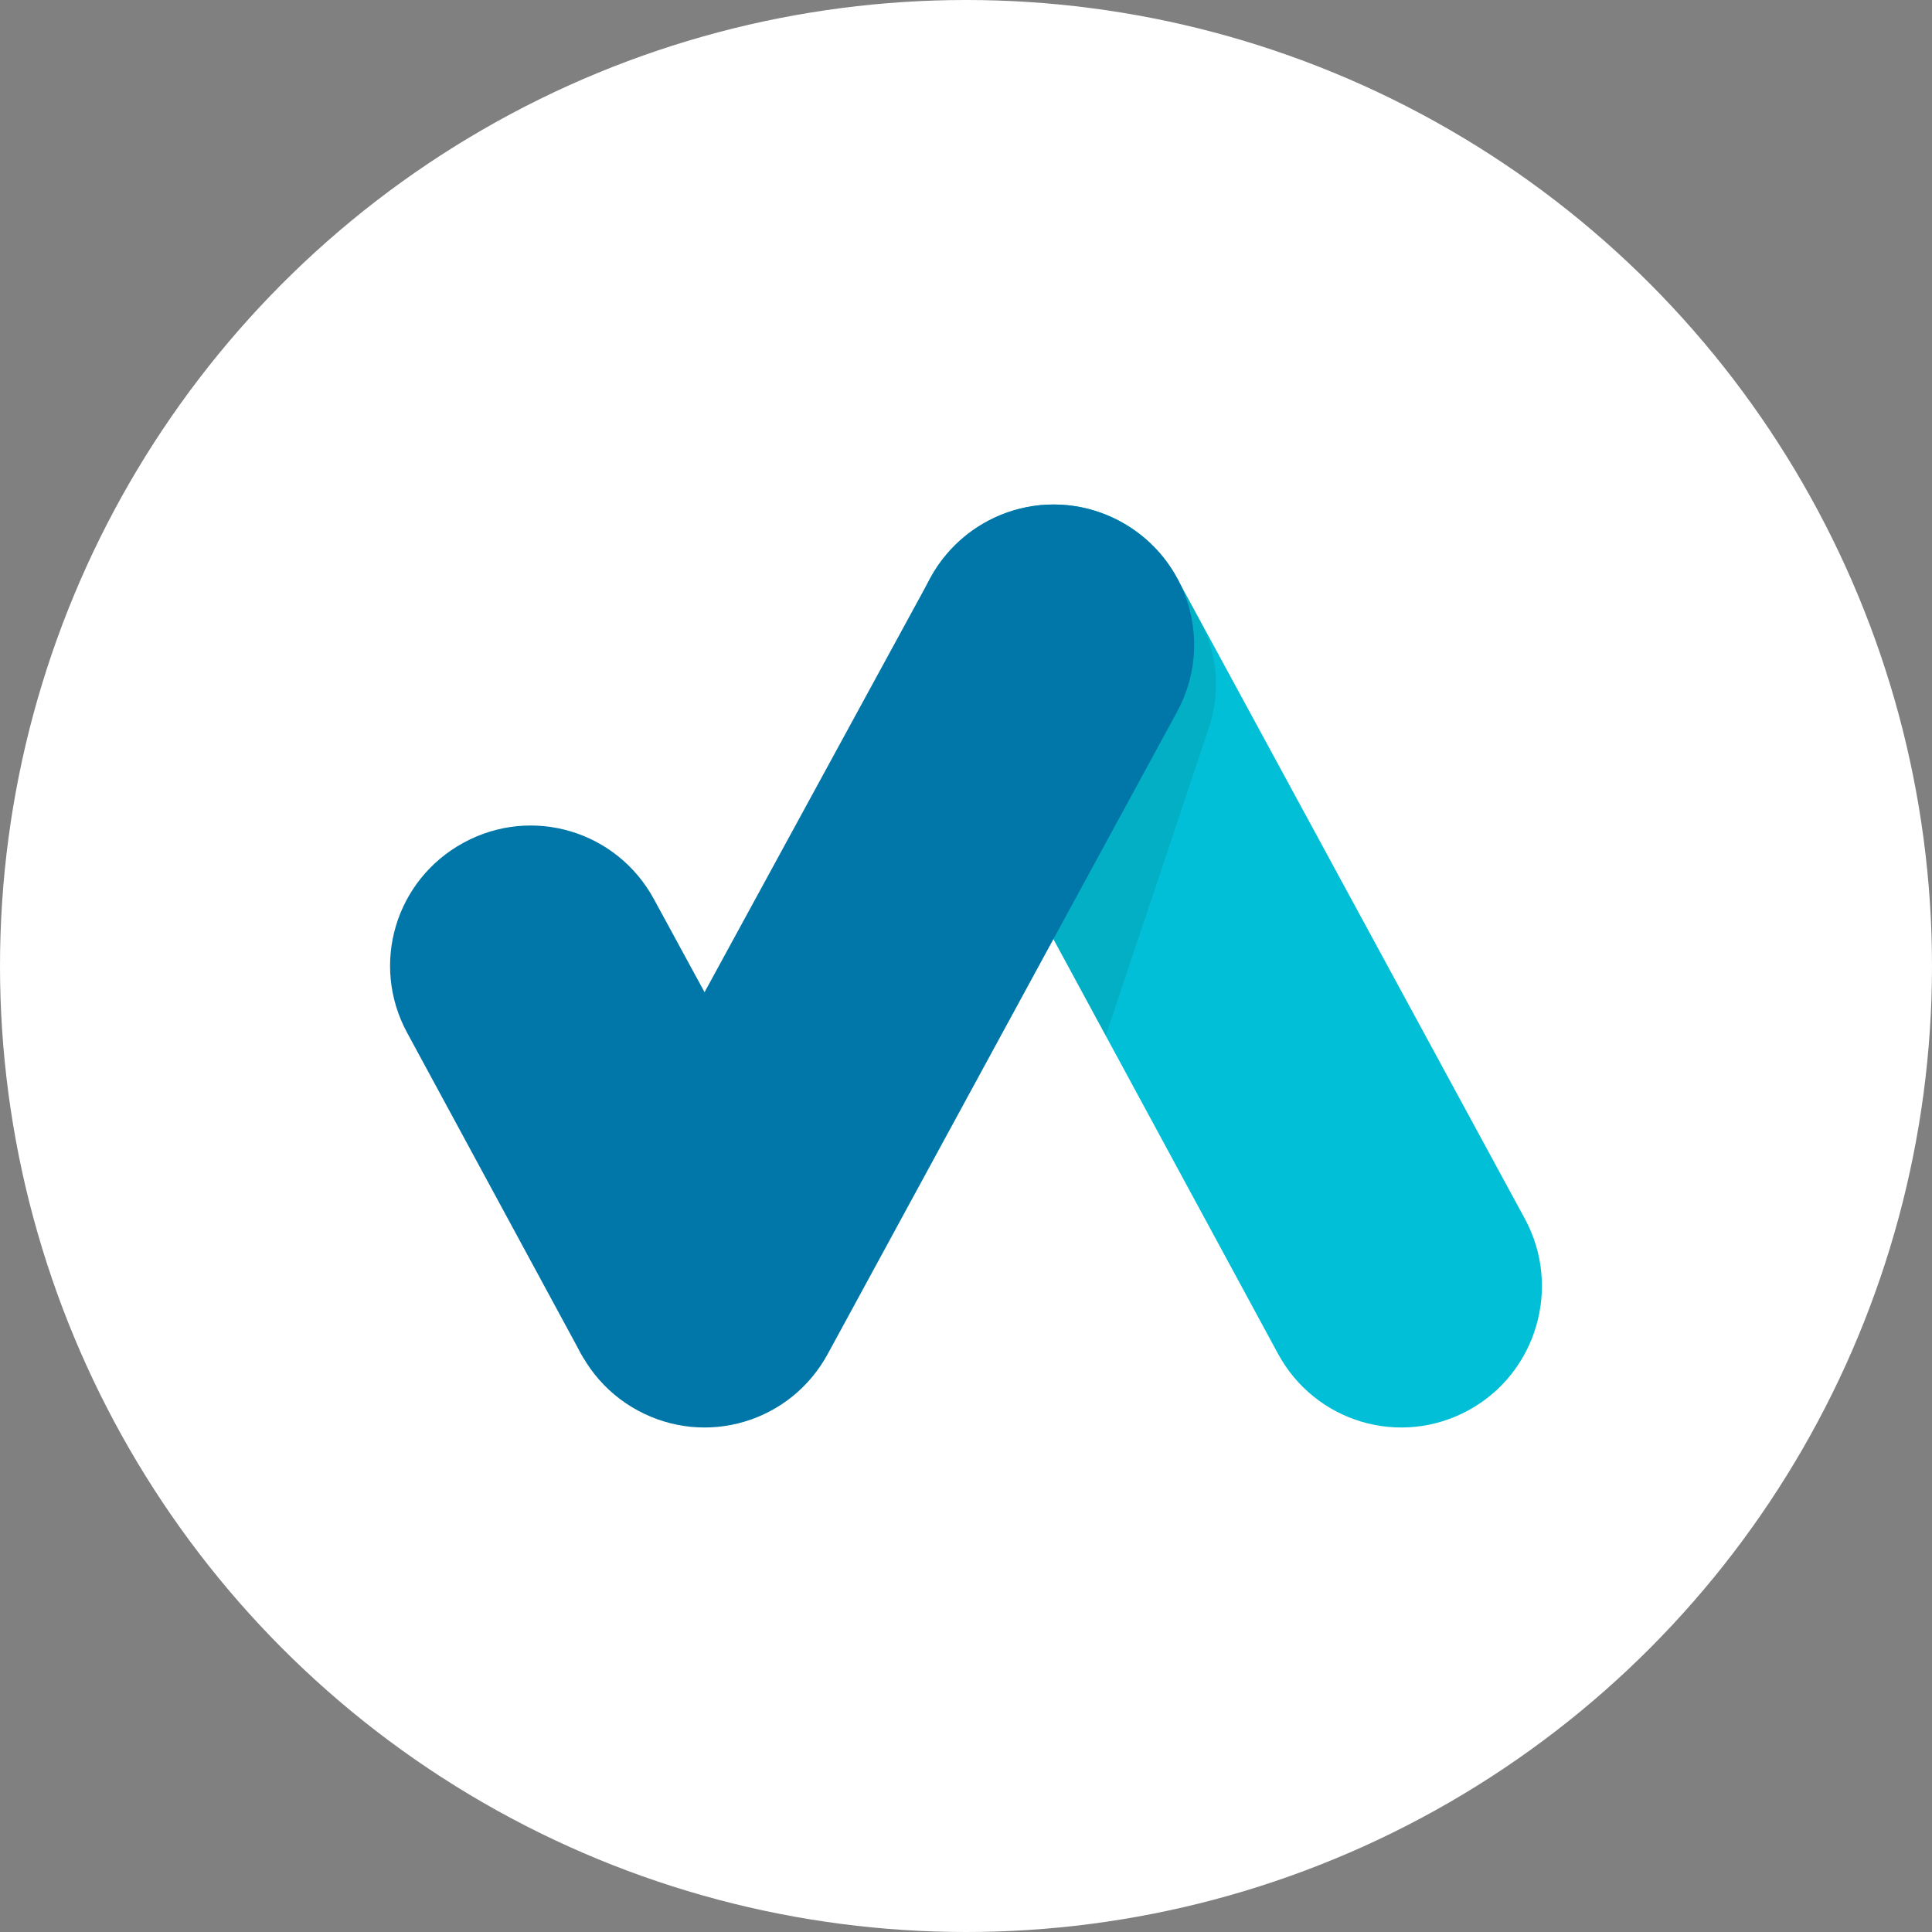
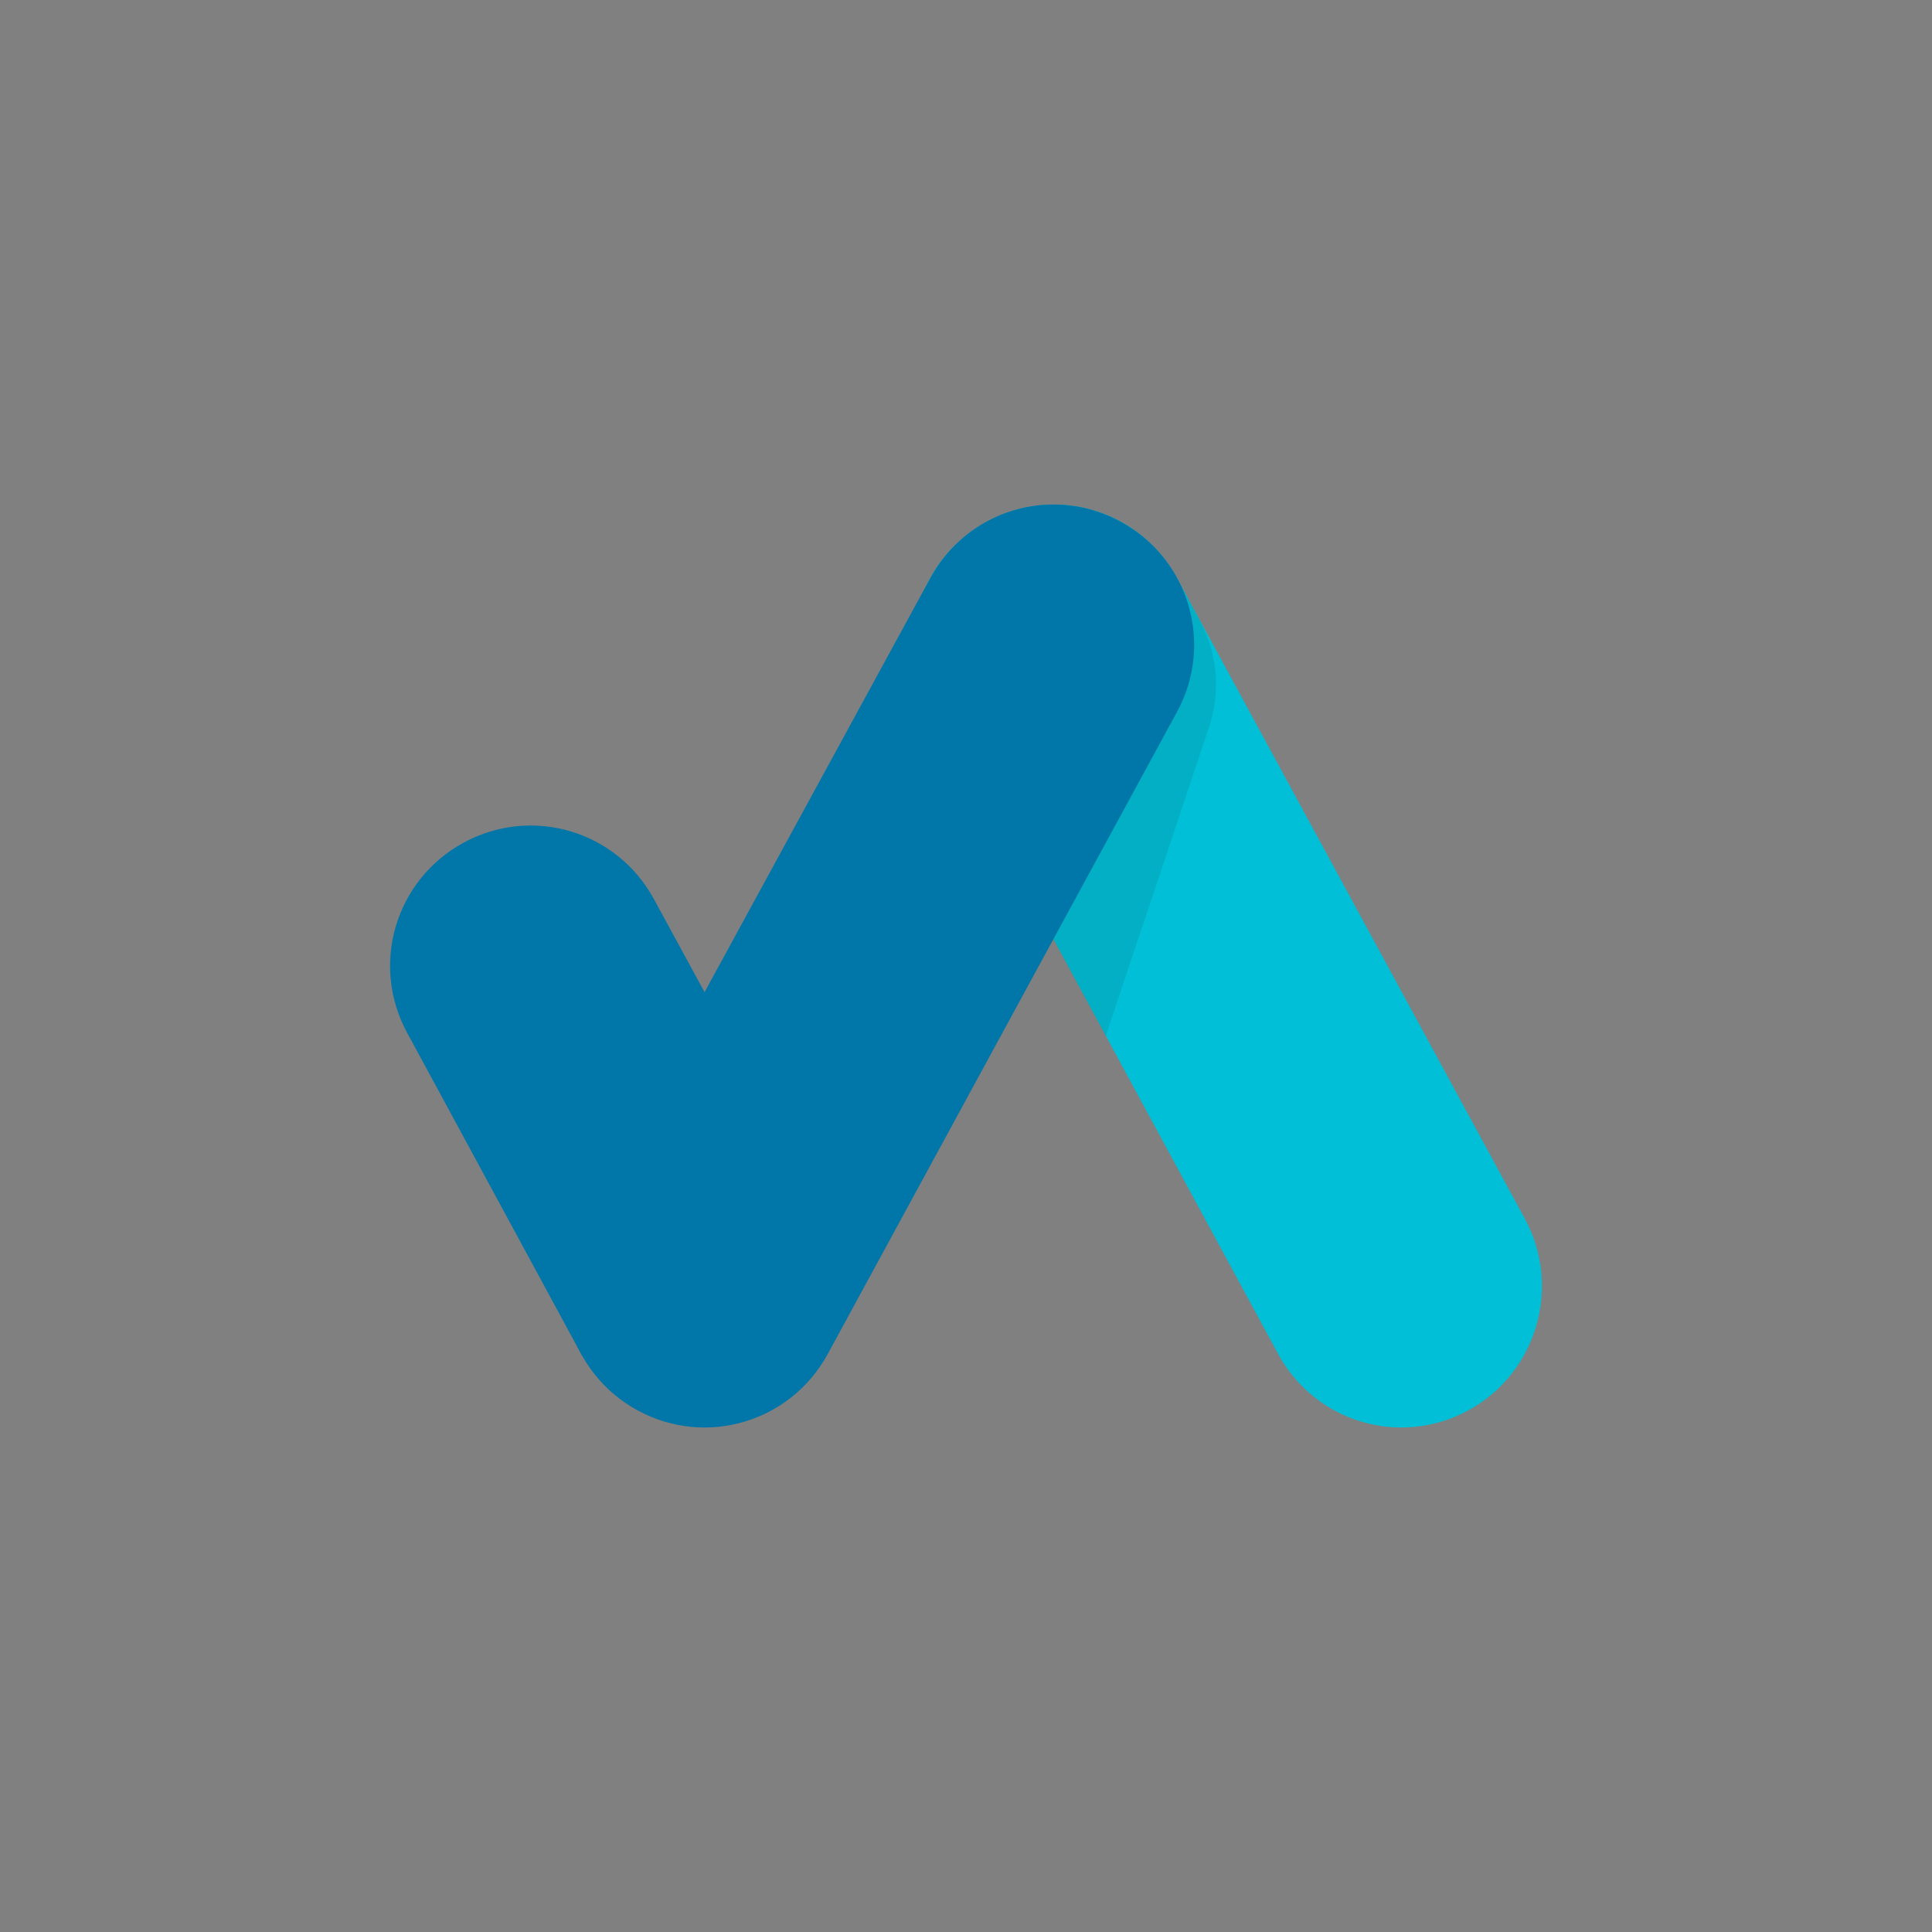
<svg xmlns="http://www.w3.org/2000/svg" version="1.1" id="Capa_1" x="0px" y="0px" viewBox="0 0 130 130" style="enable-background:new 0 0 130 130;" xml:space="preserve">
  <rect x="0" y="0" width="130" height="130" fill="#808080" stroke="none" />
  <style type="text/css">
	.st0{fill:#FFFFFF;}
	.st1{fill:#00BFD6;}
	.st2{opacity:0.1;fill:#222222;}
	.st3{fill:#0076A9;}
</style>
  <g id="XMLID_839_">
-     <circle id="XMLID_838_" class="st0" cx="65" cy="65" r="65" />
    <g id="XMLID_841_">
      <g id="XMLID_845_">
        <path id="XMLID_847_" class="st1" d="M102.6,82L79.2,38.9c-2.5-4.6-8.2-6.3-12.8-3.8c-4.6,2.5-6.3,8.2-3.8,12.8L86,91.1     c2.5,4.6,8.2,6.3,12.8,3.8S105.1,86.6,102.6,82z" />
        <path id="XMLID_846_" class="st2" d="M66.4,35.1c-4.6,2.5-6.3,8.2-3.8,12.8l11.8,21.8l6.9-20.6c0.9-2.6,0.6-5.2-0.6-7.4l-1.5-2.8     C76.7,34.3,70.9,32.6,66.4,35.1z" />
      </g>
      <g id="XMLID_842_">
        <path id="XMLID_844_" class="st3" d="M55.7,82L44,60.5c-2.5-4.6-8.2-6.3-12.8-3.8c-4.6,2.5-6.3,8.2-3.8,12.8l11.7,21.6     C41.6,95.7,58.2,86.6,55.7,82z" />
        <path id="XMLID_843_" class="st3" d="M39.1,82l23.5-43.1c2.5-4.6,8.2-6.3,12.8-3.8c4.6,2.5,6.3,8.2,3.8,12.8L55.7,91.1     c-2.5,4.6-8.2,6.3-12.8,3.8S36.6,86.6,39.1,82z" />
      </g>
    </g>
  </g>
</svg>